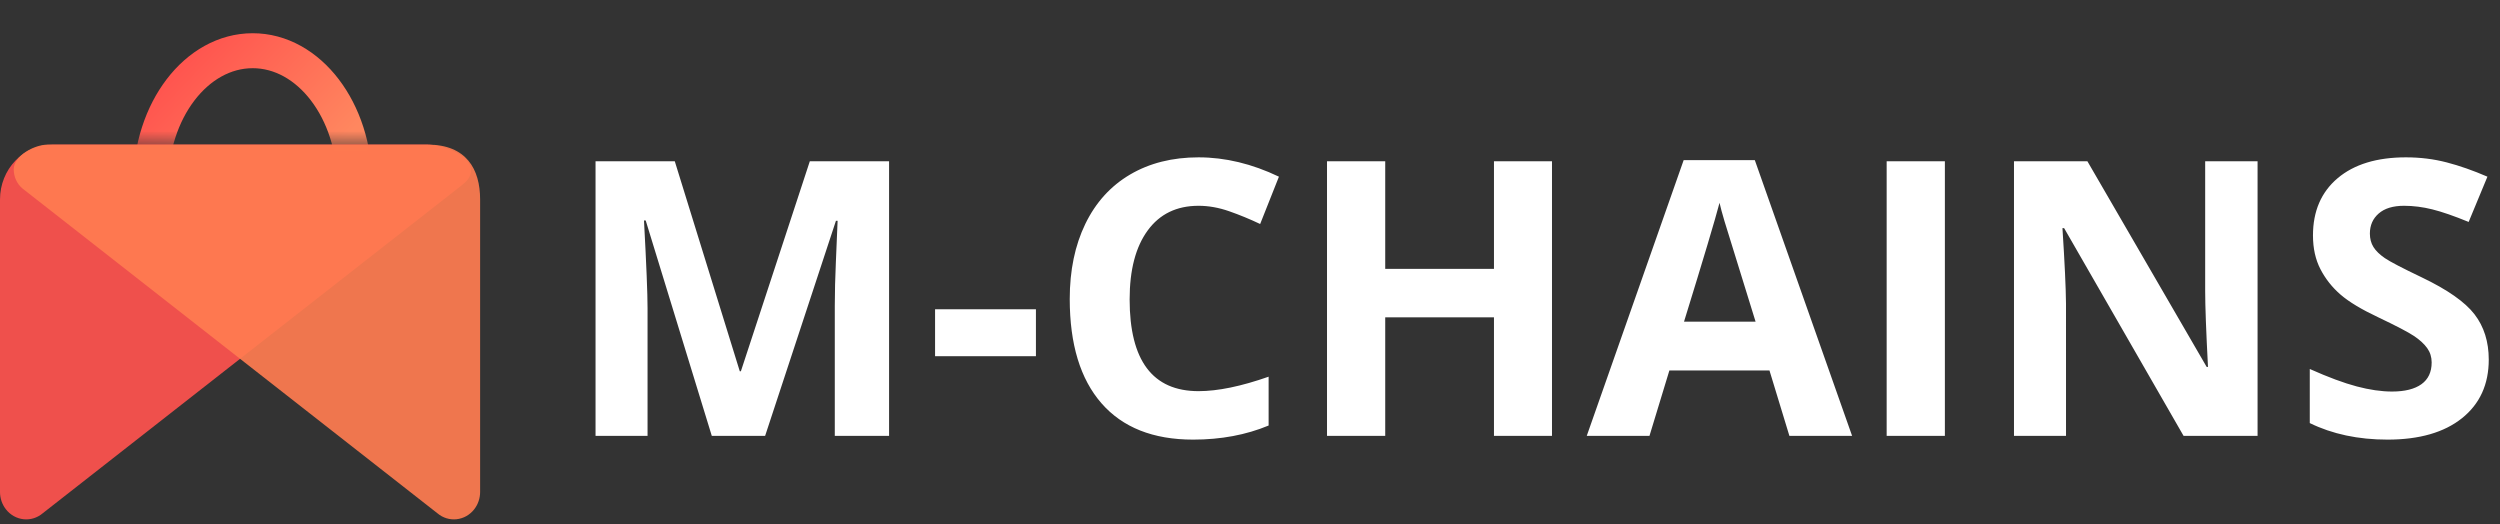
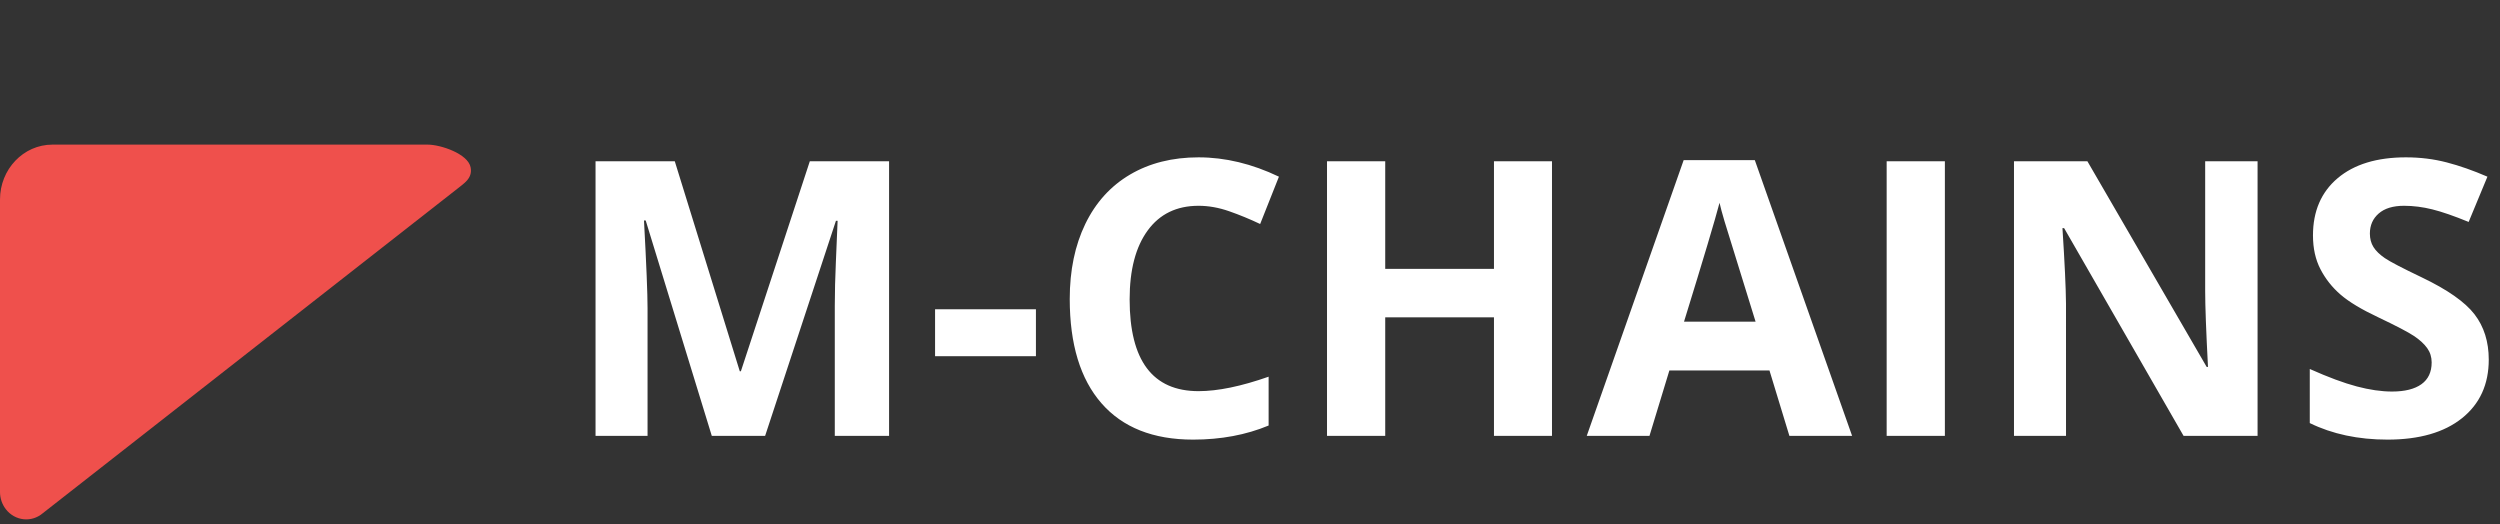
<svg xmlns="http://www.w3.org/2000/svg" xmlns:xlink="http://www.w3.org/1999/xlink" width="143px" height="30px" viewBox="0 0 143 30" version="1.1">
  <rect x="0" y="0" width="143" height="30" fill="#333333" stroke="none" />
  <title>S43 footer</title>
  <defs>
    <rect id="path-1" x="0" y="0.68" width="15.484" height="7.742" />
    <linearGradient x1="74.022%" y1="50%" x2="28.976%" y2="-5.812%" id="linearGradient-3">
      <stop stop-color="#FF875F" offset="0%" />
      <stop stop-color="#FF554F" offset="100%" />
    </linearGradient>
  </defs>
  <g id="Page-1" stroke="none" stroke-width="1" fill="none" fill-rule="evenodd">
    <g id="S43-footer">
      <path d="M37.04,24.931 L37.04,17.626 C37.04,16.788 36.972,15.116 36.836,12.609 L36.836,12.609 L36.933,12.609 L40.714,24.931 L43.765,24.931 L47.815,12.631 L47.911,12.631 C47.825,14.607 47.777,15.825 47.766,16.283 C47.755,16.742 47.75,17.146 47.75,17.497 L47.75,24.931 L50.855,24.931 L50.855,9.226 L46.321,9.226 L42.379,21.235 L42.315,21.235 L38.598,9.226 L34.065,9.226 L34.065,24.931 L37.04,24.931 Z M59.255,20.376 L59.255,17.69 L53.486,17.69 L53.486,20.376 L59.255,20.376 Z M68.246,25.146 C69.836,25.146 71.275,24.877 72.565,24.34 L72.565,24.34 L72.565,21.547 C70.996,22.098 69.661,22.374 68.558,22.374 C65.929,22.374 64.615,20.623 64.615,17.121 C64.615,15.438 64.959,14.126 65.647,13.184 C66.334,12.242 67.304,11.771 68.558,11.771 C69.131,11.771 69.714,11.875 70.309,12.083 C70.903,12.291 71.494,12.534 72.081,12.813 L72.081,12.813 L73.155,10.106 C71.616,9.369 70.083,9 68.558,9 C67.061,9 65.756,9.328 64.642,9.983 C63.529,10.638 62.675,11.58 62.08,12.808 C61.486,14.036 61.189,15.467 61.189,17.1 C61.189,19.692 61.794,21.681 63.004,23.067 C64.214,24.453 65.962,25.146 68.246,25.146 Z M79.235,24.931 L79.235,18.152 L85.455,18.152 L85.455,24.931 L88.774,24.931 L88.774,9.226 L85.455,9.226 L85.455,15.381 L79.235,15.381 L79.235,9.226 L75.905,9.226 L75.905,24.931 L79.235,24.931 Z M94.35,24.931 L95.488,21.192 L101.214,21.192 L102.353,24.931 L105.94,24.931 L100.376,9.161 L96.305,9.161 L90.762,24.931 L94.35,24.931 Z M100.419,18.399 L96.326,18.399 C97.443,14.783 98.12,12.516 98.357,11.6 C98.414,11.857 98.509,12.208 98.641,12.652 C98.774,13.096 99.366,15.012 100.419,18.399 L100.419,18.399 Z M111.247,24.931 L111.247,9.226 L107.917,9.226 L107.917,24.931 L111.247,24.931 Z M118.176,24.931 L118.175,17.365 C118.167,16.455 118.099,15.017 117.972,13.05 L117.972,13.05 L118.068,13.05 L124.9,24.931 L129.133,24.931 L129.133,9.226 L126.136,9.226 L126.136,16.659 C126.136,17.504 126.19,18.947 126.297,20.988 L126.297,20.988 L126.222,20.988 L119.4,9.226 L115.2,9.226 L115.2,24.931 L118.176,24.931 Z M136.566,25.146 C138.385,25.146 139.805,24.737 140.826,23.921 C141.846,23.104 142.357,21.987 142.357,20.569 C142.357,19.545 142.084,18.681 141.54,17.975 C140.996,17.27 139.99,16.566 138.522,15.864 C137.412,15.334 136.708,14.967 136.411,14.763 C136.114,14.559 135.897,14.348 135.761,14.129 C135.625,13.911 135.557,13.655 135.557,13.361 C135.557,12.889 135.725,12.506 136.062,12.212 C136.398,11.918 136.882,11.771 137.512,11.771 C138.042,11.771 138.581,11.84 139.128,11.976 C139.676,12.112 140.369,12.352 141.207,12.695 L141.207,12.695 L142.281,10.106 C141.472,9.756 140.697,9.483 139.956,9.29 C139.214,9.097 138.436,9 137.619,9 C135.958,9 134.656,9.397 133.714,10.192 C132.773,10.987 132.302,12.079 132.302,13.469 C132.302,14.206 132.445,14.851 132.732,15.402 C133.018,15.954 133.401,16.437 133.881,16.853 C134.361,17.268 135.08,17.701 136.04,18.152 C137.064,18.639 137.743,18.994 138.076,19.216 C138.409,19.438 138.661,19.669 138.833,19.909 C139.005,20.149 139.091,20.423 139.091,20.73 C139.091,21.282 138.896,21.697 138.505,21.977 C138.115,22.256 137.555,22.396 136.824,22.396 C136.216,22.396 135.544,22.299 134.81,22.105 C134.076,21.912 133.179,21.579 132.119,21.106 L132.119,21.106 L132.119,24.2 C133.408,24.83 134.891,25.146 136.566,25.146 Z" id="M-CHAINS-Copy" fill="#FFFFFF" fill-rule="nonzero" />
      <g id="Group-22-Copy-14" transform="translate(-0, 0)">
        <g id="Oval" transform="translate(6.486, 0)">
          <mask id="mask-2" fill="white">
            <use xlink:href="#path-1" />
          </mask>
          <use id="Mask" fill-opacity="0" fill="#D8D8D8" xlink:href="#path-1" />
-           <ellipse stroke="url(#linearGradient-3)" stroke-width="2" mask="url(#mask-2)" cx="7.968" cy="10.548" rx="5.836" ry="7.647" />
        </g>
        <path d="M3,8.272 L24.463,8.272 C25.208,8.272 26.759,8.795 26.918,9.565 C27.052,10.217 26.495,10.513 26.179,10.781 L2.445,29.358 C1.802,29.904 0.857,29.801 0.335,29.128 C0.118,28.849 3.52406276e-13,28.5 3.52406276e-13,28.139 L3.52406276e-13,11.411 C3.52406276e-13,9.677 1.343,8.272 3,8.272 Z" id="Rectangle" fill="#FF534F" opacity="0.919" />
-         <path d="M24.463,8.272 L2.72,8.272 C1.975,8.272 0.785,8.904 0.785,9.684 C0.785,10.11 0.968,10.513 1.284,10.781 L25.018,29.358 C25.661,29.904 26.606,29.801 27.128,29.128 C27.345,28.849 27.463,28.5 27.463,28.139 L27.463,11.411 C27.463,9.677 26.678,8.272 24.463,8.272 Z" id="Rectangle-Copy-17" fill="#FF7C51" opacity="0.919" />
      </g>
    </g>
  </g>
</svg>